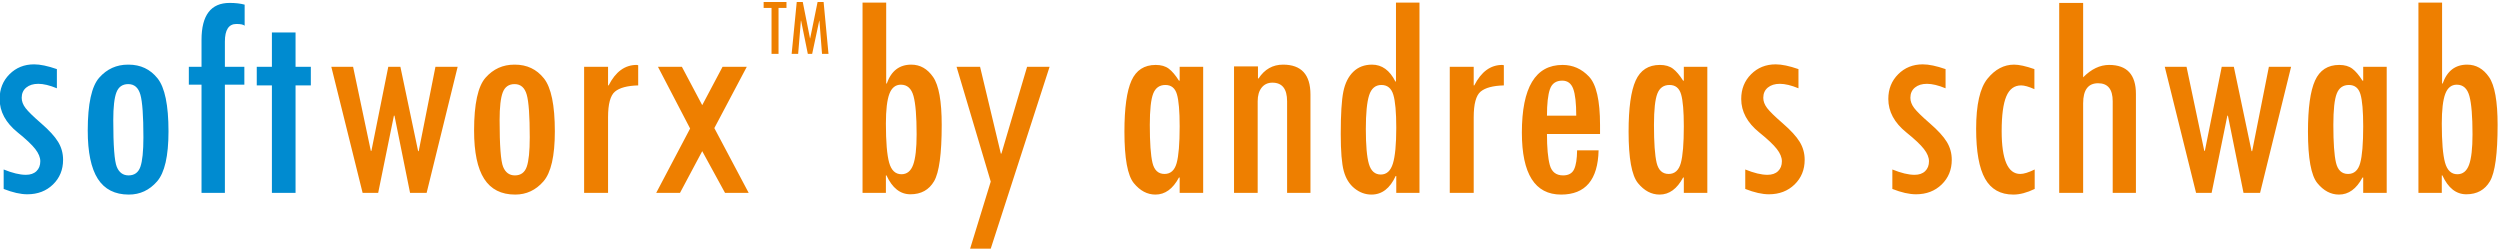
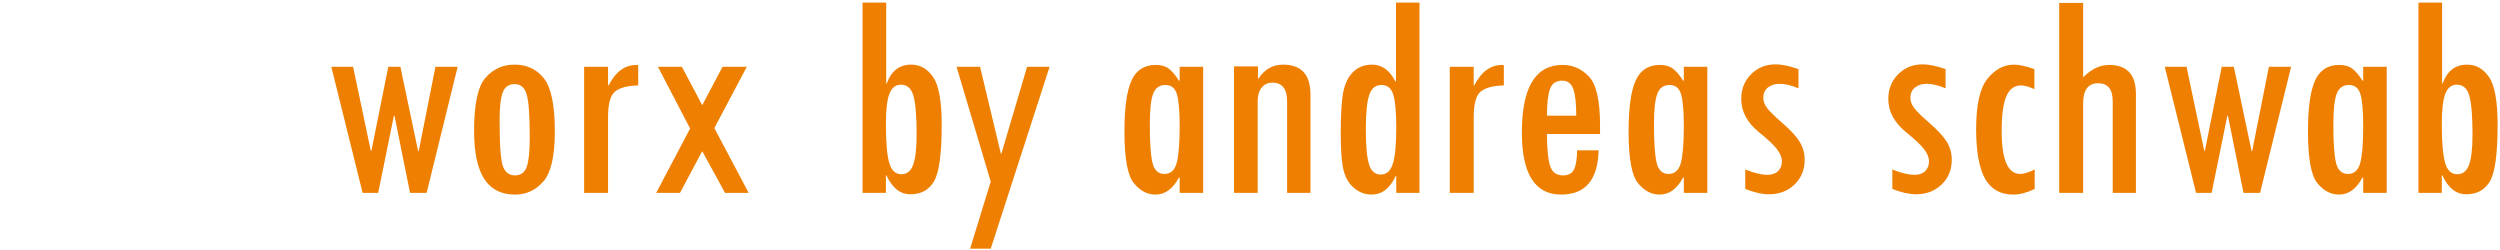
<svg xmlns="http://www.w3.org/2000/svg" width="1439" height="144" viewBox="0 0 1439 144">
  <path id="softworx--by-andreas-schwab-Kopie" fill="#ee7f00" fill-rule="evenodd" stroke="none" d="M 1392.049 1.513 L 1405.663 1.513 L 1405.663 48.08 L 1405.995 48.08 C 1408.54 40.831 1413.244 37.206 1420.106 37.206 C 1425.197 37.206 1429.389 39.586 1432.682 44.345 C 1435.974 49.104 1437.621 58.29 1437.621 71.903 C 1437.621 88.505 1436.154 99.31 1433.221 104.318 C 1430.288 109.326 1425.751 111.83 1419.608 111.83 C 1413.742 111.83 1409.149 108.205 1405.829 100.956 L 1405.497 100.956 L 1405.497 111 L 1392.049 111 Z M 1423.177 77.299 C 1423.177 67.006 1422.583 59.674 1421.393 55.302 C 1420.203 50.93 1417.782 48.744 1414.13 48.744 C 1411.031 48.744 1408.817 50.515 1407.489 54.057 C 1406.161 57.598 1405.497 63.271 1405.497 71.073 C 1405.497 81.643 1406.119 89.155 1407.364 93.61 C 1408.609 98.065 1410.975 100.292 1414.462 100.292 C 1417.616 100.292 1419.857 98.48 1421.185 94.855 C 1422.513 91.23 1423.177 85.378 1423.177 77.299 Z M 1373.788 111 L 1360.257 111 L 1360.257 102.201 L 1359.842 102.201 C 1356.356 108.731 1351.846 111.996 1346.312 111.996 C 1341.608 111.996 1337.458 109.796 1333.861 105.397 C 1330.264 100.998 1328.465 91.134 1328.465 75.805 C 1328.465 62.191 1329.821 52.383 1332.533 46.378 C 1335.245 40.374 1339.893 37.372 1346.478 37.372 C 1349.577 37.372 1352.081 38.091 1353.99 39.53 C 1355.9 40.969 1357.85 43.266 1359.842 46.42 L 1360.257 46.42 L 1360.257 38.451 L 1373.788 38.451 Z M 1351.542 100.126 C 1355.028 100.126 1357.352 98.051 1358.514 93.9 C 1359.676 89.75 1360.257 82.694 1360.257 72.733 C 1360.257 63.99 1359.732 57.833 1358.68 54.264 C 1357.629 50.695 1355.415 48.91 1352.04 48.91 C 1348.664 48.91 1346.326 50.57 1345.026 53.891 C 1343.725 57.211 1343.075 63.215 1343.075 71.903 C 1343.075 82.141 1343.587 89.404 1344.61 93.693 C 1345.634 97.982 1347.945 100.126 1351.542 100.126 Z M 1318.754 38.451 L 1300.907 111 L 1291.361 111 L 1282.396 66.591 L 1282.064 66.591 L 1273.016 111 L 1264.051 111 L 1246.039 38.451 L 1258.573 38.451 L 1268.783 86.845 L 1269.115 86.845 L 1278.827 38.451 L 1285.799 38.451 L 1296.009 87.011 L 1296.341 87.011 L 1305.97 38.451 Z M 1229.437 111 L 1216.073 111 L 1216.073 58.29 C 1216.073 51.373 1213.278 47.914 1207.689 47.914 C 1201.934 47.914 1199.056 51.76 1199.056 59.452 L 1199.056 111 L 1185.277 111 L 1185.277 1.679 L 1199.056 1.679 L 1199.056 44.511 C 1203.76 39.752 1208.74 37.372 1213.998 37.372 C 1224.291 37.372 1229.437 42.934 1229.437 54.057 Z M 1171.166 108.759 C 1166.683 110.917 1162.588 111.996 1158.88 111.996 C 1151.465 111.996 1146.042 108.953 1142.611 102.865 C 1139.18 96.778 1137.464 87.204 1137.464 74.145 C 1137.464 60.255 1139.65 50.626 1144.022 45.258 C 1148.394 39.89 1153.485 37.206 1159.296 37.206 C 1162.173 37.206 1166.074 38.064 1171 39.779 L 1171 51.317 C 1167.79 49.879 1165.245 49.159 1163.363 49.159 C 1159.434 49.159 1156.584 51.276 1154.813 55.509 C 1153.042 59.743 1152.157 66.397 1152.157 75.473 C 1152.157 91.908 1155.726 100.126 1162.865 100.126 C 1164.912 100.126 1167.679 99.268 1171.166 97.553 Z M 1119.867 50.819 C 1115.716 49.104 1112.147 48.246 1109.159 48.246 C 1106.281 48.246 1103.971 48.965 1102.228 50.404 C 1100.484 51.843 1099.613 53.808 1099.613 56.298 C 1099.613 58.29 1100.346 60.255 1101.813 62.191 C 1103.279 64.128 1106.295 67.075 1110.86 71.032 C 1115.426 74.989 1118.663 78.53 1120.572 81.657 C 1122.482 84.783 1123.436 88.228 1123.436 91.991 C 1123.436 97.691 1121.499 102.422 1117.626 106.186 C 1113.752 109.949 1108.827 111.83 1102.85 111.83 C 1098.977 111.83 1094.439 110.806 1089.237 108.759 L 1089.237 97.553 C 1094.273 99.6 1098.534 100.624 1102.02 100.624 C 1104.621 100.624 1106.655 99.918 1108.121 98.507 C 1109.588 97.096 1110.321 95.201 1110.321 92.821 C 1110.321 90.608 1109.353 88.256 1107.416 85.766 C 1105.479 83.275 1102.103 80.094 1097.289 76.22 C 1090.371 70.63 1086.913 64.211 1086.913 56.962 C 1086.913 51.262 1088.808 46.517 1092.599 42.726 C 1096.39 38.935 1101.107 37.04 1106.752 37.04 C 1110.238 37.04 1114.61 37.953 1119.867 39.779 Z M 1035.199 50.819 C 1031.048 49.104 1027.479 48.246 1024.491 48.246 C 1021.613 48.246 1019.303 48.965 1017.56 50.404 C 1015.817 51.843 1014.945 53.808 1014.945 56.298 C 1014.945 58.29 1015.678 60.255 1017.145 62.191 C 1018.611 64.128 1021.627 67.075 1026.193 71.032 C 1030.758 74.989 1033.995 78.53 1035.904 81.657 C 1037.814 84.783 1038.768 88.228 1038.768 91.991 C 1038.768 97.691 1036.831 102.422 1032.958 106.186 C 1029.084 109.949 1024.159 111.83 1018.182 111.83 C 1014.309 111.83 1009.771 110.806 1004.569 108.759 L 1004.569 97.553 C 1009.605 99.6 1013.866 100.624 1017.352 100.624 C 1019.953 100.624 1021.987 99.918 1023.453 98.507 C 1024.92 97.096 1025.653 95.201 1025.653 92.821 C 1025.653 90.608 1024.685 88.256 1022.748 85.766 C 1020.811 83.275 1017.435 80.094 1012.621 76.22 C 1005.703 70.63 1002.245 64.211 1002.245 56.962 C 1002.245 51.262 1004.14 46.517 1007.931 42.726 C 1011.722 38.935 1016.439 37.04 1022.084 37.04 C 1025.57 37.04 1029.942 37.953 1035.199 39.779 Z M 982.738 111 L 969.208 111 L 969.208 102.201 L 968.793 102.201 C 965.306 108.731 960.796 111.996 955.262 111.996 C 950.559 111.996 946.408 109.796 942.811 105.397 C 939.214 100.998 937.416 91.134 937.416 75.805 C 937.416 62.191 938.771 52.383 941.483 46.378 C 944.195 40.374 948.843 37.372 955.428 37.372 C 958.527 37.372 961.031 38.091 962.941 39.53 C 964.85 40.969 966.801 43.266 968.793 46.42 L 969.208 46.42 L 969.208 38.451 L 982.738 38.451 Z M 960.492 100.126 C 963.978 100.126 966.302 98.051 967.465 93.9 C 968.627 89.75 969.208 82.694 969.208 72.733 C 969.208 63.99 968.682 57.833 967.631 54.264 C 966.579 50.695 964.366 48.91 960.99 48.91 C 957.614 48.91 955.276 50.57 953.976 53.891 C 952.675 57.211 952.025 63.215 952.025 71.903 C 952.025 82.141 952.537 89.404 953.561 93.693 C 954.584 97.982 956.895 100.126 960.492 100.126 Z M 920.98 77.133 L 890.433 77.133 C 890.433 84.991 890.973 90.926 892.052 94.938 C 893.131 98.95 895.69 100.956 899.73 100.956 C 902.829 100.956 904.932 99.794 906.039 97.47 C 907.146 95.146 907.727 91.493 907.782 86.513 L 920.15 86.513 C 919.763 103.502 912.569 111.996 898.568 111.996 C 883.516 111.996 875.99 100.098 875.99 76.303 C 875.99 50.349 883.793 37.372 899.398 37.372 C 905.319 37.372 910.397 39.613 914.63 44.096 C 918.864 48.578 920.98 57.847 920.98 71.903 Z M 907.284 66.591 C 907.284 59.397 906.703 54.236 905.541 51.11 C 904.379 47.983 902.276 46.42 899.232 46.42 C 895.635 46.42 893.269 48.066 892.135 51.359 C 891 54.651 890.433 59.729 890.433 66.591 Z M 865.614 49.159 C 859.361 49.325 854.906 50.515 852.25 52.729 C 849.593 54.942 848.265 59.867 848.265 67.504 L 848.265 111 L 834.486 111 L 834.486 38.451 L 848.265 38.451 L 848.265 49.159 L 848.597 49.159 C 852.582 41.301 857.95 37.372 864.701 37.372 L 865.614 37.538 Z M 803.524 1.513 L 817.054 1.513 L 817.054 111 L 803.69 111 L 803.69 101.288 L 803.358 101.288 C 800.093 108.427 795.445 111.996 789.413 111.996 C 785.871 111.996 782.62 110.806 779.659 108.427 C 776.699 106.047 774.637 102.727 773.475 98.466 C 772.313 94.205 771.732 87.094 771.732 77.133 C 771.732 65.788 772.23 57.667 773.226 52.77 C 774.222 47.873 776.131 44.054 778.954 41.315 C 781.776 38.576 785.373 37.206 789.745 37.206 C 795.445 37.206 799.927 40.443 803.192 46.918 L 803.524 46.918 Z M 803.69 73.563 C 803.69 64.599 803.123 58.249 801.988 54.513 C 800.854 50.778 798.571 48.91 795.14 48.91 C 791.709 48.91 789.357 50.875 788.085 54.804 C 786.812 58.733 786.175 65.235 786.175 74.311 C 786.175 83.718 786.77 90.428 787.96 94.44 C 789.15 98.452 791.433 100.458 794.808 100.458 C 798.129 100.458 800.439 98.369 801.739 94.191 C 803.04 90.013 803.69 83.137 803.69 73.563 Z M 724.086 38.202 L 724.086 45.175 L 724.418 45.175 C 727.904 39.862 732.608 37.206 738.529 37.206 C 749.043 37.206 754.3 42.934 754.3 54.389 L 754.3 111 L 740.853 111 L 740.853 58.29 C 740.853 51.151 738.031 47.582 732.386 47.582 C 729.785 47.582 727.724 48.537 726.202 50.446 C 724.68 52.355 723.92 54.97 723.92 58.29 L 723.92 111 L 710.306 111 L 710.306 38.202 Z M 692.543 111 L 679.012 111 L 679.012 102.201 L 678.597 102.201 C 675.111 108.731 670.601 111.996 665.067 111.996 C 660.363 111.996 656.213 109.796 652.616 105.397 C 649.019 100.998 647.22 91.134 647.22 75.805 C 647.22 62.191 648.576 52.383 651.288 46.378 C 653.999 40.374 658.648 37.372 665.233 37.372 C 668.332 37.372 670.836 38.091 672.745 39.53 C 674.654 40.969 676.605 43.266 678.597 46.42 L 679.012 46.42 L 679.012 38.451 L 692.543 38.451 Z M 670.297 100.126 C 673.783 100.126 676.107 98.051 677.269 93.9 C 678.431 89.75 679.012 82.694 679.012 72.733 C 679.012 63.99 678.487 57.833 677.435 54.264 C 676.384 50.695 674.17 48.91 670.795 48.91 C 667.419 48.91 665.081 50.57 663.78 53.891 C 662.48 57.211 661.83 63.215 661.83 71.903 C 661.83 82.141 662.342 89.404 663.365 93.693 C 664.389 97.982 666.7 100.126 670.297 100.126 Z M 604.139 38.451 L 570.272 143.124 L 558.402 143.124 L 570.272 104.525 L 550.599 38.451 L 564.13 38.451 L 576.083 88.422 L 576.415 88.422 L 591.19 38.451 Z M 496.478 1.513 L 510.091 1.513 L 510.091 48.08 L 510.424 48.08 C 512.969 40.831 517.673 37.206 524.535 37.206 C 529.626 37.206 533.818 39.586 537.111 44.345 C 540.403 49.104 542.049 58.29 542.049 71.903 C 542.049 88.505 540.583 99.31 537.65 104.318 C 534.717 109.326 530.179 111.83 524.037 111.83 C 518.171 111.83 513.578 108.205 510.258 100.956 L 509.925 100.956 L 509.925 111 L 496.478 111 Z M 527.606 77.299 C 527.606 67.006 527.011 59.674 525.821 55.302 C 524.632 50.93 522.211 48.744 518.558 48.744 C 515.459 48.744 513.246 50.515 511.918 54.057 C 510.59 57.598 509.925 63.271 509.925 71.073 C 509.925 81.643 510.548 89.155 511.793 93.61 C 513.038 98.065 515.404 100.292 518.89 100.292 C 522.045 100.292 524.286 98.48 525.614 94.855 C 526.942 91.23 527.606 85.378 527.606 77.299 Z M 430.93 111 L 417.316 111 L 404.201 87.011 L 391.418 111 L 377.722 111 L 397.229 73.979 L 378.718 38.451 L 392.497 38.451 L 404.201 60.531 L 415.905 38.451 L 429.851 38.451 L 411.174 73.729 Z M 367.346 49.159 C 361.092 49.325 356.638 50.515 353.981 52.729 C 351.325 54.942 349.997 59.867 349.997 67.504 L 349.997 111 L 336.218 111 L 336.218 38.451 L 349.997 38.451 L 349.997 49.159 L 350.329 49.159 C 354.314 41.301 359.681 37.372 366.433 37.372 L 367.346 37.538 Z M 296.374 37.206 C 303.291 37.206 308.853 39.835 313.059 45.092 C 317.264 50.349 319.367 60.531 319.367 75.639 C 319.367 89.805 317.168 99.406 312.768 104.442 C 308.369 109.478 302.959 111.996 296.54 111.996 C 288.516 111.996 282.567 108.98 278.693 102.948 C 274.82 96.916 272.883 87.647 272.883 75.141 C 272.883 59.812 275.096 49.657 279.523 44.677 C 283.951 39.696 289.457 37.206 296.042 37.206 Z M 304.924 79.042 C 304.924 66.701 304.343 58.511 303.181 54.472 C 302.019 50.432 299.694 48.412 296.208 48.412 C 292.888 48.412 290.619 49.989 289.401 53.144 C 288.184 56.298 287.575 61.638 287.575 69.164 C 287.575 83.829 288.253 92.794 289.609 96.059 C 290.965 99.324 293.22 100.956 296.374 100.956 C 299.75 100.956 302.019 99.31 303.181 96.017 C 304.343 92.724 304.924 87.066 304.924 79.042 Z M 263.42 38.451 L 245.573 111 L 236.027 111 L 227.062 66.591 L 226.73 66.591 L 217.683 111 L 208.718 111 L 190.705 38.451 L 203.239 38.451 L 213.449 86.845 L 213.781 86.845 L 223.493 38.451 L 230.466 38.451 L 240.676 87.011 L 241.008 87.011 L 250.637 38.451 Z" />
-   <path id="Form-Kopie" fill="#008bd0" fill-rule="evenodd" stroke="none" d="M 178.918 49.159 L 170.119 49.159 L 170.119 111 L 156.506 111 L 156.506 49.159 L 147.79 49.159 L 147.79 38.451 L 156.506 38.451 L 156.506 18.695 L 170.119 18.695 L 170.119 38.451 L 178.918 38.451 Z M 140.817 14.794 C 140.098 14.13 138.521 13.798 136.086 13.798 C 131.659 13.798 129.445 17.173 129.445 23.925 L 129.445 38.451 L 140.651 38.451 L 140.651 48.744 L 129.445 48.744 L 129.445 111 L 115.998 111 L 115.998 48.744 L 108.693 48.744 L 108.693 38.451 L 115.998 38.451 L 115.998 22.929 C 115.998 8.762 121.393 1.679 132.185 1.679 C 135.505 1.679 138.382 2.011 140.817 2.675 Z M 73.996 37.206 C 80.913 37.206 86.475 39.835 90.681 45.092 C 94.886 50.349 96.989 60.531 96.989 75.639 C 96.989 89.805 94.79 99.406 90.39 104.442 C 85.991 109.478 80.581 111.996 74.162 111.996 C 66.138 111.996 60.189 108.98 56.315 102.948 C 52.442 96.916 50.505 87.647 50.505 75.141 C 50.505 59.812 52.718 49.657 57.146 44.677 C 61.573 39.696 67.079 37.206 73.664 37.206 Z M 82.546 79.042 C 82.546 66.701 81.965 58.511 80.803 54.472 C 79.641 50.432 77.316 48.412 73.83 48.412 C 70.51 48.412 68.241 49.989 67.023 53.144 C 65.806 56.298 65.197 61.638 65.197 69.164 C 65.197 83.829 65.875 92.794 67.231 96.059 C 68.587 99.324 70.842 100.956 73.996 100.956 C 77.372 100.956 79.641 99.31 80.803 96.017 C 81.965 92.724 82.546 87.066 82.546 79.042 Z M 32.741 50.819 C 28.591 49.104 25.021 48.246 22.033 48.246 C 19.156 48.246 16.845 48.965 15.102 50.404 C 13.359 51.843 12.487 53.808 12.487 56.298 C 12.487 58.29 13.221 60.255 14.687 62.191 C 16.153 64.128 19.169 67.075 23.735 71.032 C 28.3 74.989 31.538 78.53 33.447 81.657 C 35.356 84.783 36.311 88.228 36.311 91.991 C 36.311 97.691 34.374 102.422 30.5 106.186 C 26.626 109.949 21.701 111.83 15.725 111.83 C 11.851 111.83 7.313 110.806 2.111 108.759 L 2.111 97.553 C 7.147 99.6 11.408 100.624 14.895 100.624 C 17.495 100.624 19.529 99.918 20.996 98.507 C 22.462 97.096 23.195 95.201 23.195 92.821 C 23.195 90.608 22.227 88.256 20.29 85.766 C 18.353 83.275 14.978 80.094 10.163 76.22 C 3.246 70.63 -0.213 64.211 -0.213 56.962 C -0.213 51.262 1.682 46.517 5.473 42.726 C 9.264 38.935 13.981 37.04 19.626 37.04 C 23.112 37.04 27.484 37.953 32.741 39.779 Z" />
-   <path id="TM-Kopie" fill="#ee7f00" fill-rule="evenodd" stroke="none" d="M 476.883 31 L 473.156 31 L 471.656 11.898 L 471.562 11.898 L 467.484 31 L 464.977 31 L 461.109 11.898 L 460.992 11.898 L 459.422 31 L 455.672 31 L 458.602 1.141 L 462.07 1.141 L 466.242 22.07 L 466.336 22.07 L 470.602 1.141 L 474.07 1.141 Z M 452.695 4.562 L 448.125 4.562 L 448.125 31 L 444.094 31 L 444.094 4.562 L 439.547 4.562 L 439.547 1.141 L 452.695 1.141 Z" />
</svg>